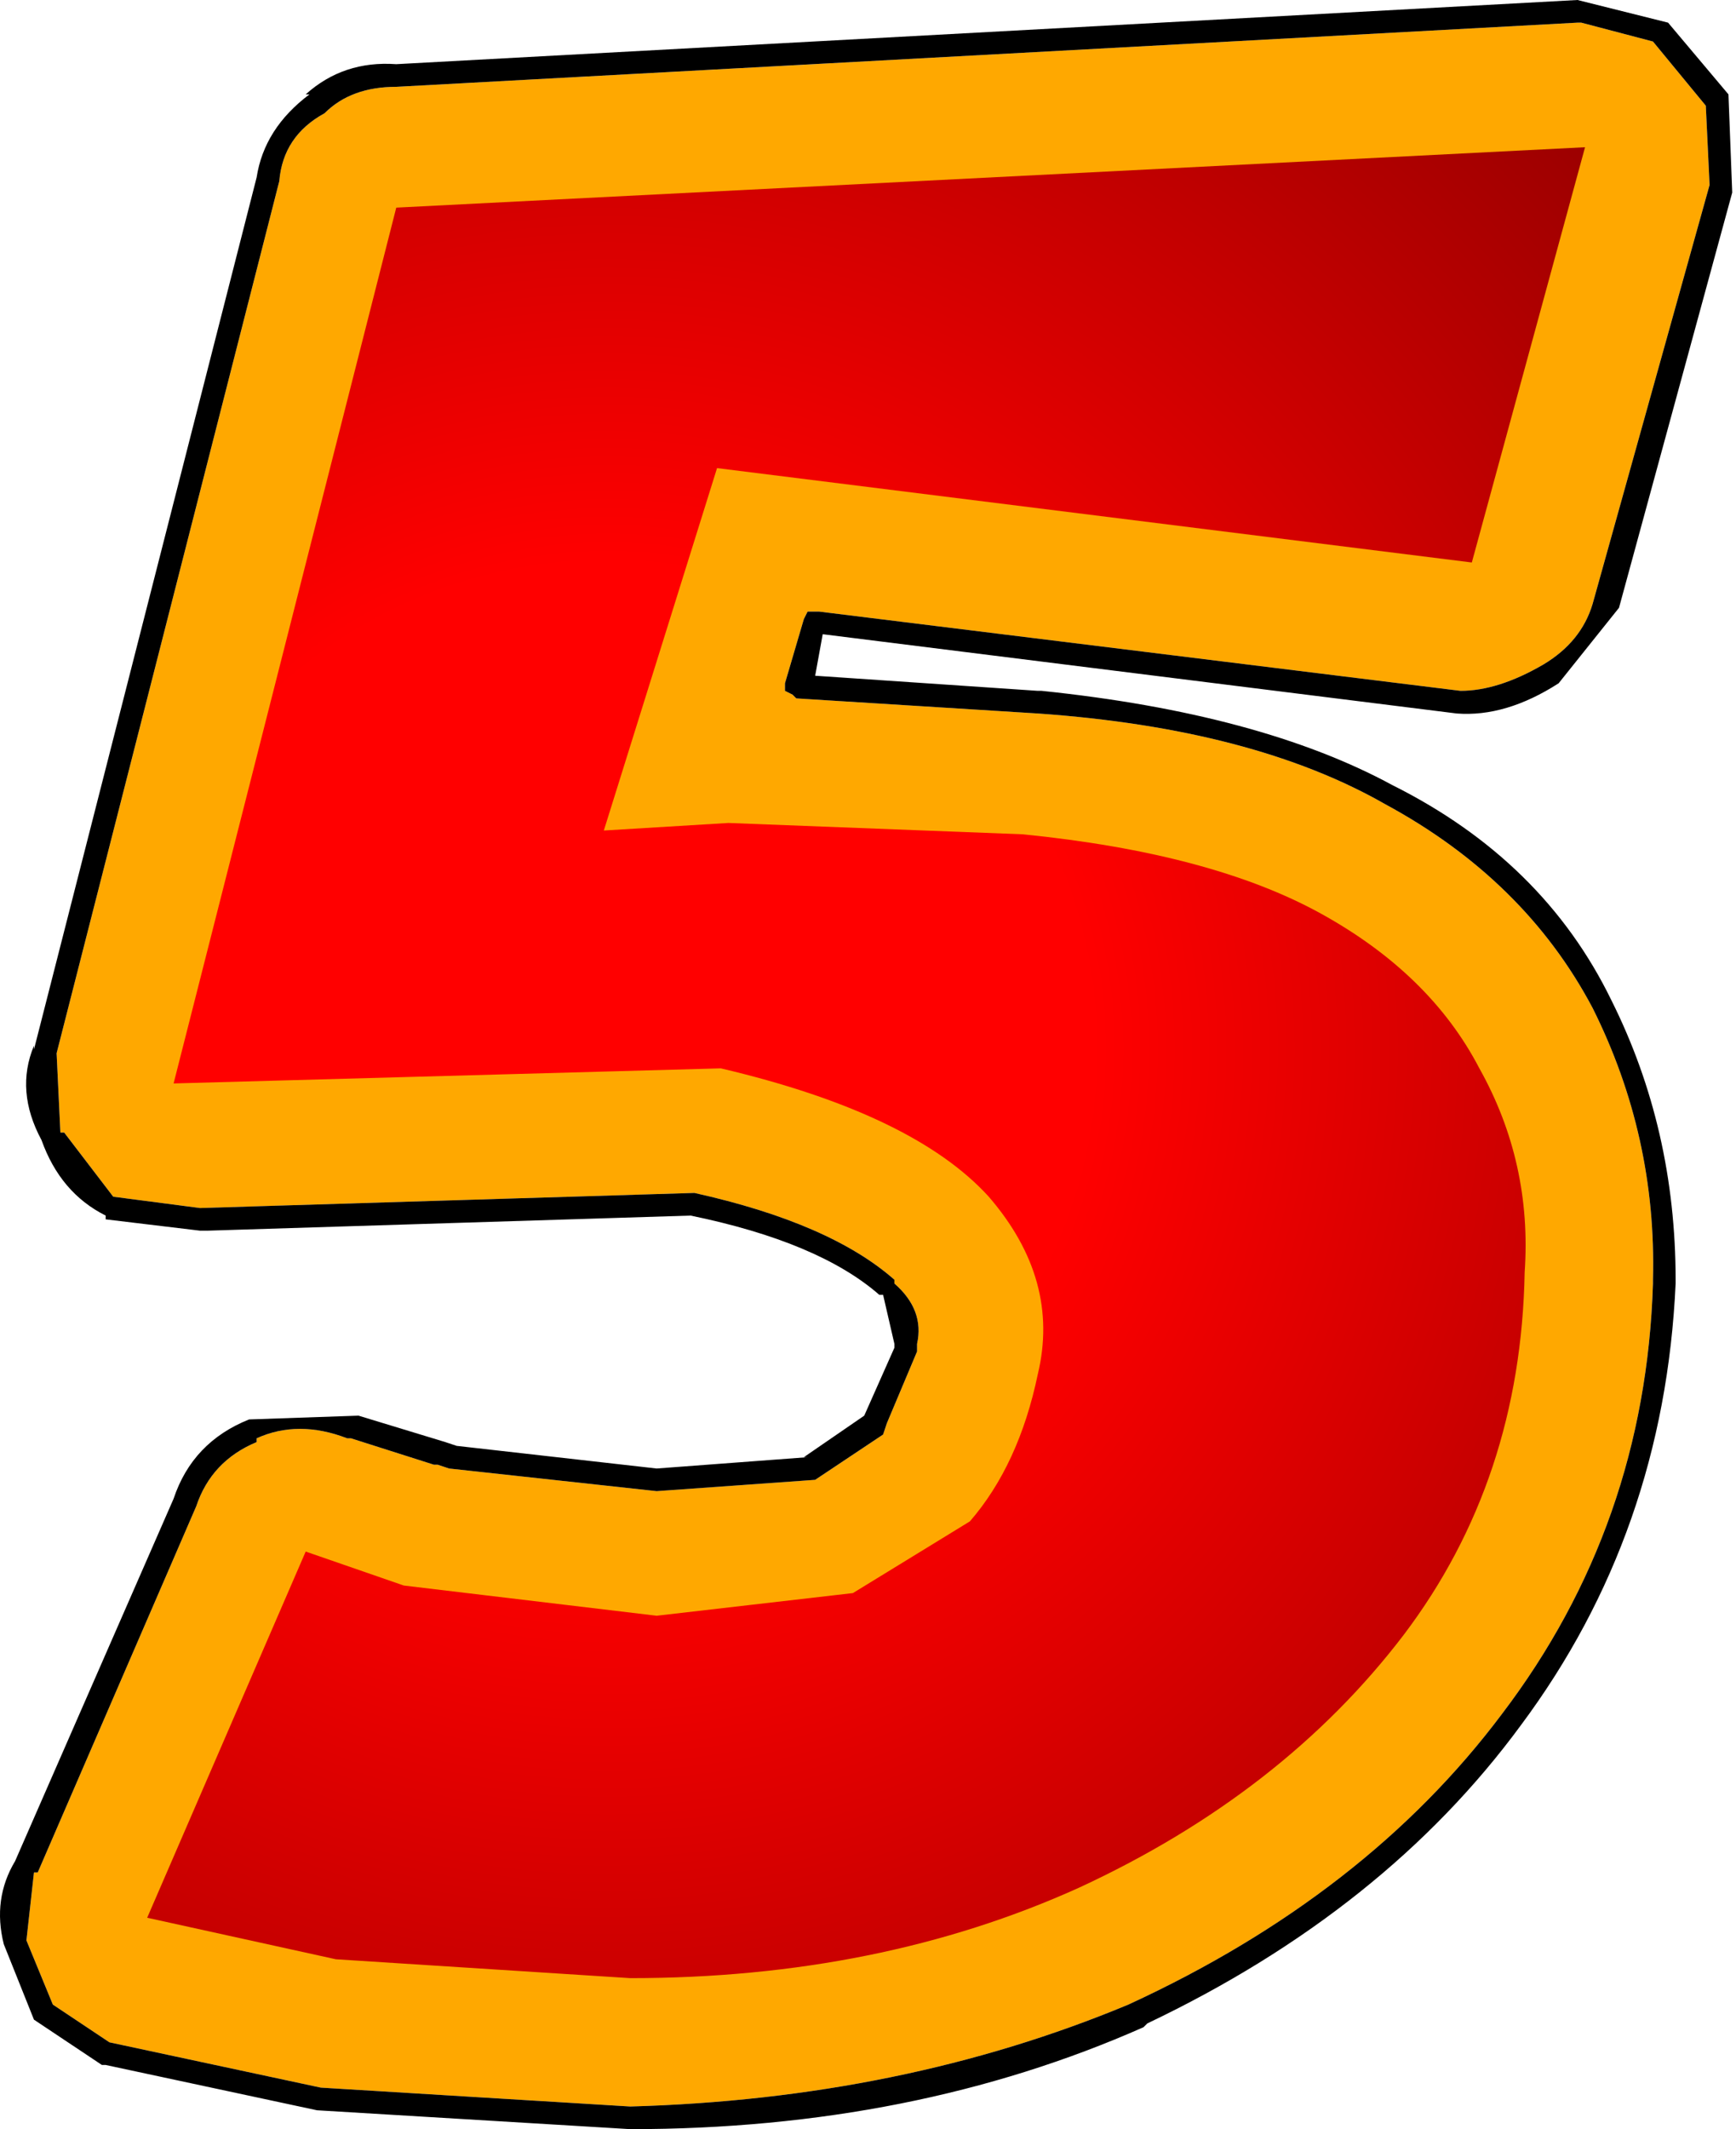
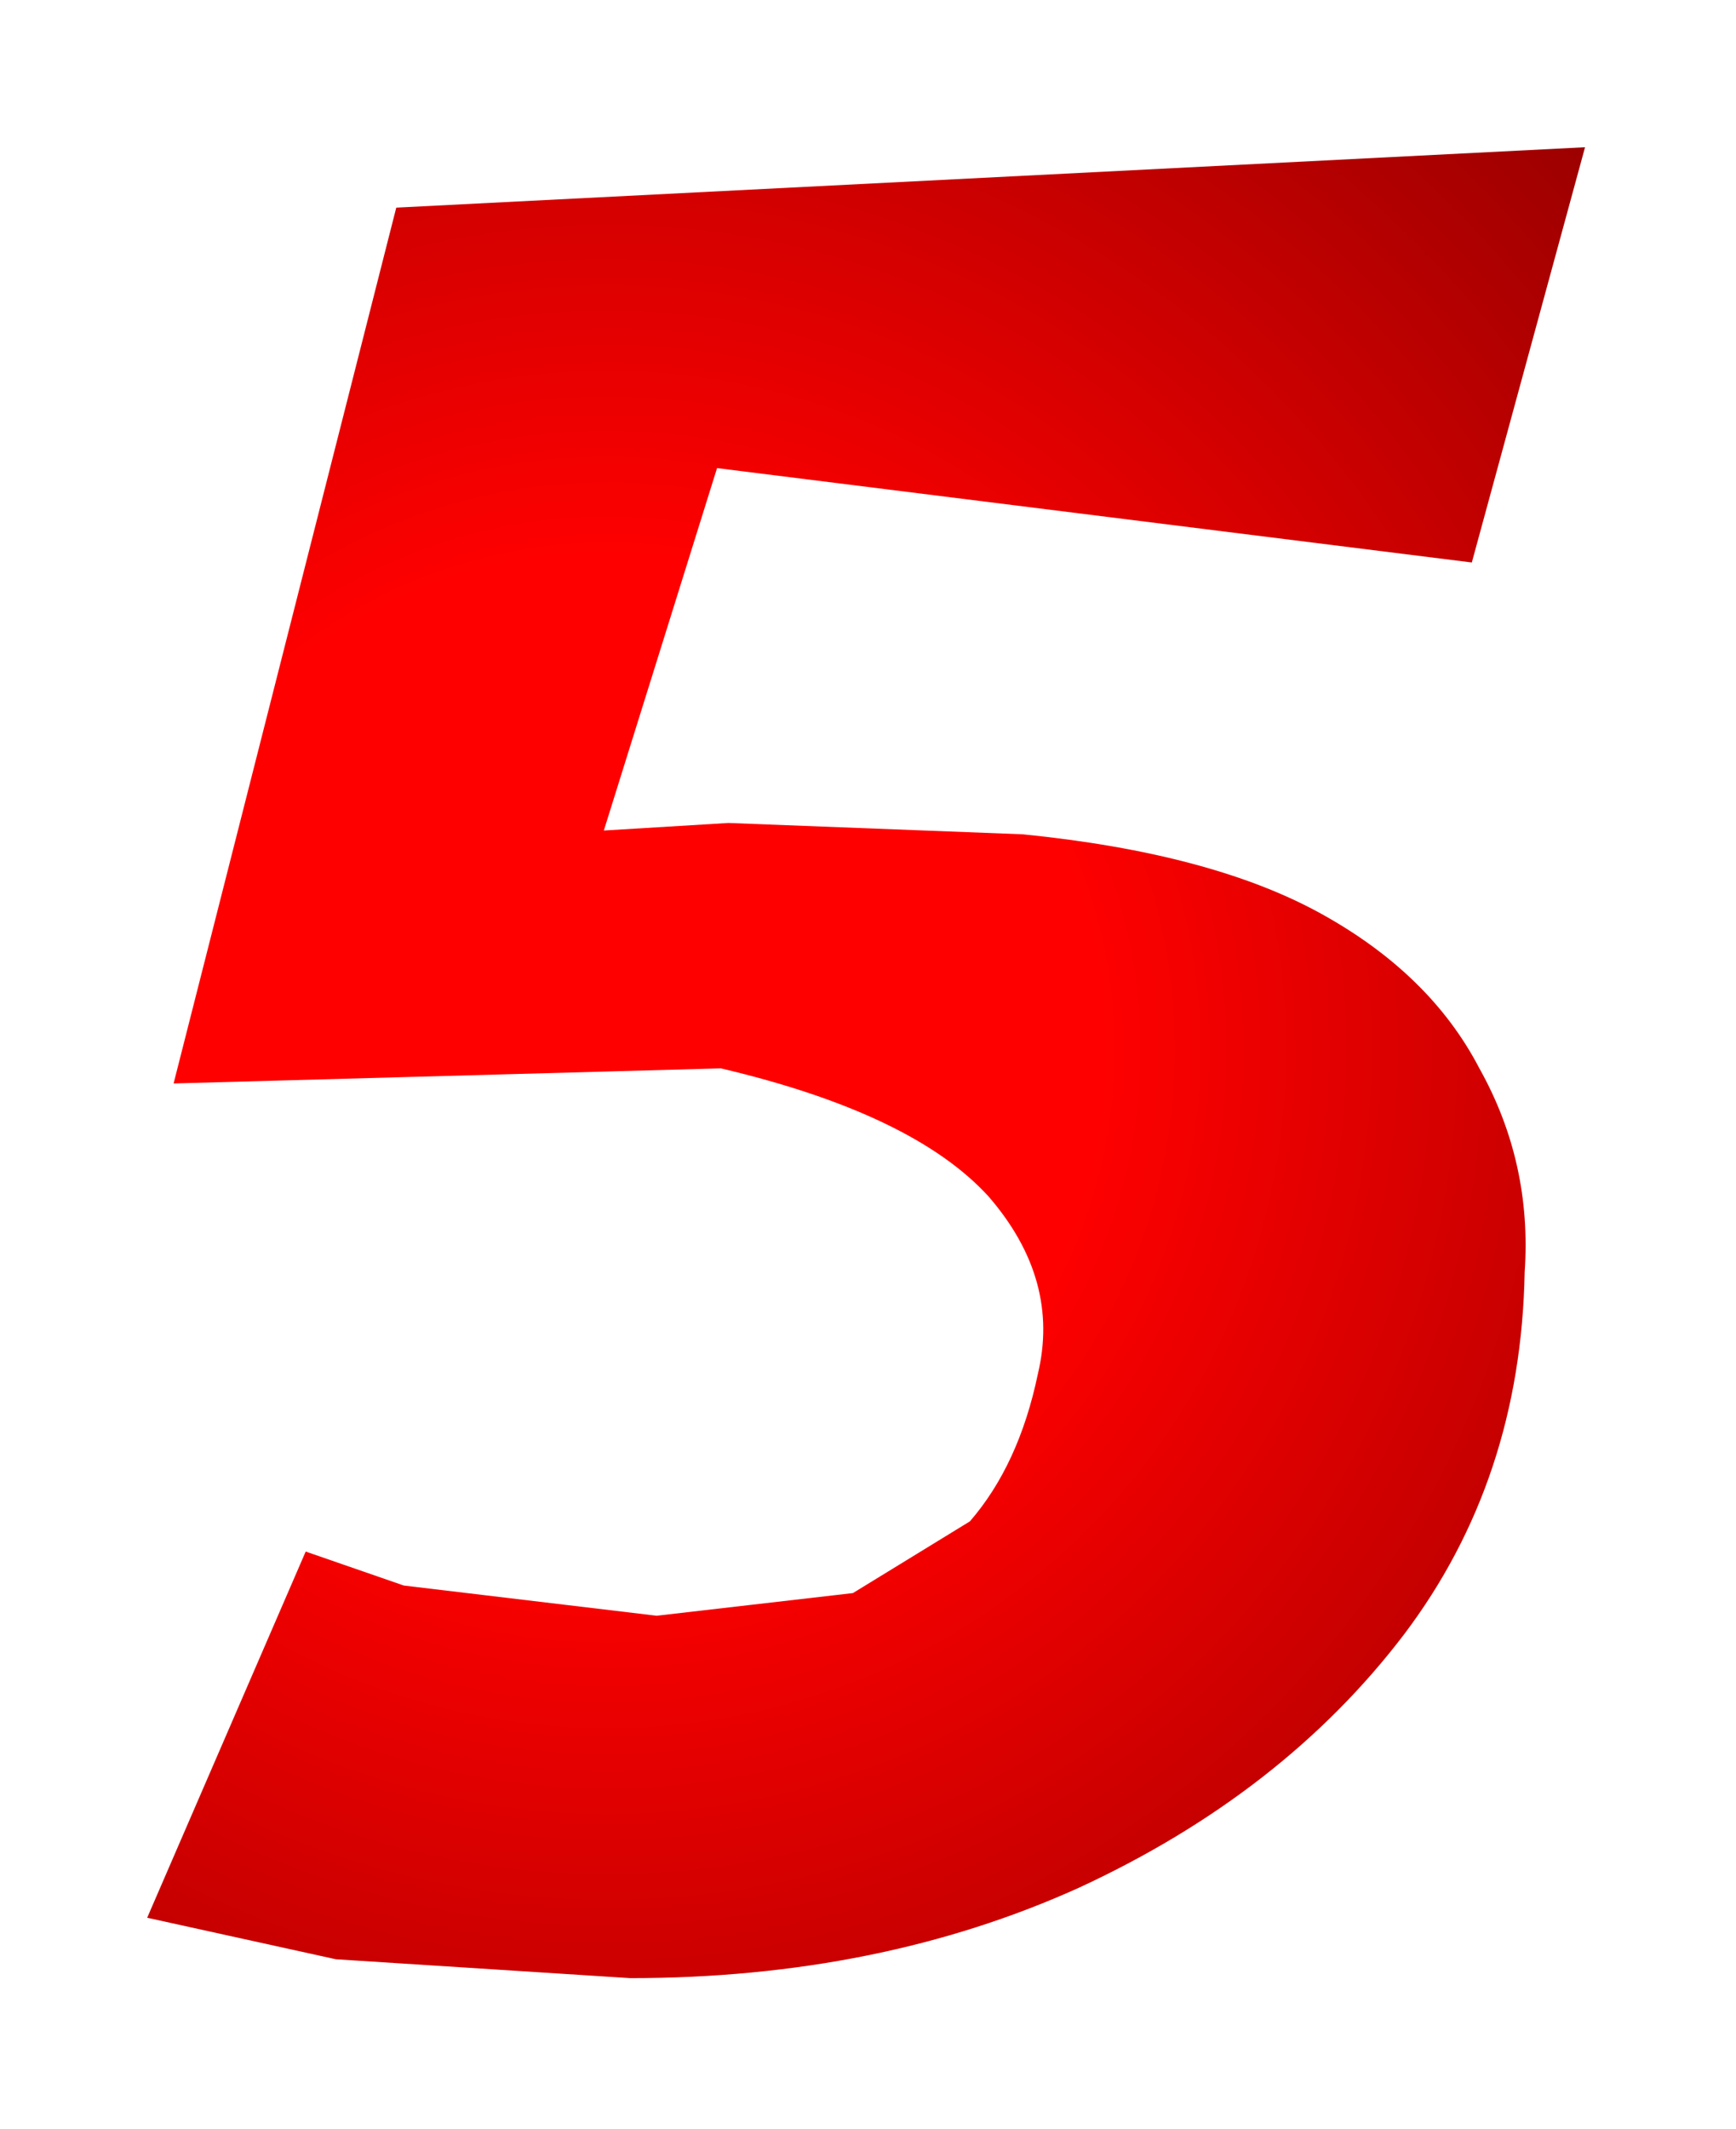
<svg xmlns="http://www.w3.org/2000/svg" height="28.2px" width="23.0px">
  <g transform="matrix(1.0, 0.0, 0.0, 1.0, 11.5, 14.1)">
-     <path d="M-2.95 -9.4 L-2.55 -9.55 -4.75 -9.5 -6.75 -1.95 -4.95 -2.05 -5.15 -2.35 Q-5.45 -3.05 -5.2 -3.65 L-3.7 -8.4 Q-3.5 -9.1 -2.95 -9.4 M-6.25 -12.95 L9.4 -13.8 9.45 -13.8 10.4 -13.55 11.1 -12.7 11.15 -11.65 9.6 -6.1 Q9.45 -5.6 8.95 -5.3 8.35 -4.95 7.85 -4.95 L-0.65 -6.0 -0.8 -6.0 -0.85 -5.9 -1.1 -5.05 -1.1 -4.95 -1.0 -4.9 -0.95 -4.85 2.25 -4.65 Q5.1 -4.45 6.85 -3.45 8.7 -2.45 9.6 -0.75 10.45 0.95 10.4 2.85 L10.4 2.9 Q10.3 6.1 8.4 8.6 6.6 11.0 3.45 12.45 0.45 13.7 -3.15 13.8 L-7.25 13.55 -10.05 12.95 -10.8 12.45 -11.15 11.6 -11.05 10.7 -11.0 10.7 -8.9 5.85 Q-8.7 5.25 -8.1 5.0 L-8.1 4.95 Q-7.55 4.7 -6.9 4.95 L-6.85 4.95 -5.75 5.3 -5.7 5.3 -5.55 5.35 -2.8 5.65 -0.7 5.5 0.2 4.9 0.25 4.75 0.65 3.8 0.65 3.7 Q0.75 3.25 0.35 2.9 L0.35 2.85 Q-0.5 2.1 -2.3 1.7 L-8.85 1.9 -10.0 1.75 -10.65 0.9 -10.7 0.9 -10.75 -0.15 -7.8 -11.7 Q-7.75 -12.3 -7.2 -12.6 -6.85 -12.95 -6.25 -12.95 M6.65 -8.65 L7.1 -10.2 -1.45 -9.65 6.65 -8.65 M-2.8 9.1 L-6.4 8.7 -7.0 10.05 -6.75 10.1 -3.15 10.25 Q-0.3 10.25 2.05 9.25 4.3 8.2 5.65 6.45 6.85 4.9 6.9 2.75 L6.9 2.7 Q6.95 1.75 6.55 0.9 6.05 0.1 5.15 -0.4 3.95 -1.05 1.9 -1.2 L-0.3 -1.35 Q2.0 -0.7 2.95 0.55 4.55 2.35 4.0 4.5 L4.05 4.45 Q3.7 6.2 2.65 7.3 L2.6 7.3 Q1.65 8.25 0.45 8.75 L-2.8 9.1" fill="#ffa800" fill-rule="evenodd" stroke="none" />
    <path d="M-2.95 -9.4 Q-3.5 -9.1 -3.7 -8.4 L-5.2 -3.65 Q-5.45 -3.05 -5.15 -2.35 L-4.95 -2.05 -6.75 -1.95 -4.75 -9.5 -2.55 -9.55 -2.95 -9.4 M-2.8 9.1 L0.45 8.75 Q1.65 8.25 2.6 7.3 L2.65 7.3 Q3.7 6.2 4.05 4.45 L4.0 4.5 Q4.55 2.35 2.95 0.55 2.0 -0.7 -0.3 -1.35 L1.9 -1.2 Q3.95 -1.05 5.15 -0.4 6.05 0.1 6.55 0.9 6.95 1.75 6.9 2.7 L6.9 2.75 Q6.85 4.9 5.65 6.45 4.3 8.2 2.05 9.25 -0.3 10.25 -3.15 10.25 L-6.75 10.1 -7.0 10.05 -6.4 8.7 -2.8 9.1 M6.65 -8.65 L-1.45 -9.65 7.1 -10.2 6.65 -8.65" fill="#ffa000" fill-rule="evenodd" stroke="none" />
-     <path d="M-6.25 -12.95 Q-6.85 -12.95 -7.2 -12.6 -7.75 -12.3 -7.8 -11.7 L-10.75 -0.15 -10.7 0.9 -10.65 0.9 -10.0 1.75 -8.85 1.9 -2.3 1.7 Q-0.5 2.1 0.35 2.85 L0.35 2.9 Q0.75 3.25 0.65 3.7 L0.65 3.8 0.25 4.75 0.2 4.9 -0.7 5.5 -2.8 5.65 -5.55 5.35 -5.7 5.3 -5.75 5.3 -6.85 4.95 -6.9 4.95 Q-7.55 4.7 -8.1 4.95 L-8.1 5.0 Q-8.7 5.25 -8.9 5.85 L-11.0 10.7 -11.05 10.7 -11.15 11.6 -10.8 12.45 -10.05 12.95 -7.25 13.55 -3.15 13.8 Q0.45 13.7 3.45 12.45 6.6 11.0 8.4 8.6 10.3 6.1 10.4 2.9 L10.4 2.85 Q10.45 0.95 9.6 -0.75 8.7 -2.45 6.85 -3.45 5.1 -4.45 2.25 -4.65 L-0.95 -4.85 -1.0 -4.9 -1.1 -4.95 -1.1 -5.05 -0.85 -5.9 -0.8 -6.0 -0.65 -6.0 7.85 -4.95 Q8.35 -4.95 8.95 -5.3 9.45 -5.6 9.6 -6.1 L11.15 -11.65 11.1 -12.7 10.4 -13.55 9.45 -13.8 9.4 -13.8 -6.25 -12.95 M-8.1 -11.75 Q-8.0 -12.4 -7.4 -12.85 L-7.45 -12.85 Q-6.95 -13.3 -6.25 -13.25 L9.4 -14.1 10.6 -13.8 11.4 -12.85 11.45 -11.55 9.95 -6.05 9.15 -5.05 Q8.45 -4.6 7.8 -4.65 L-0.6 -5.7 -0.7 -5.15 2.25 -4.95 2.3 -4.95 Q5.2 -4.65 6.95 -3.7 8.95 -2.7 9.85 -0.85 10.7 0.85 10.7 2.85 L10.7 2.9 Q10.55 6.2 8.65 8.75 6.85 11.2 3.7 12.7 L3.65 12.75 Q0.6 14.1 -3.15 14.1 L-7.3 13.85 -10.1 13.25 -10.15 13.25 -11.05 12.65 -11.45 11.65 Q-11.6 11.05 -11.3 10.55 L-9.2 5.75 Q-8.95 5.0 -8.2 4.7 L-6.75 4.65 -5.6 5.0 -5.45 5.05 -2.8 5.35 -0.8 5.2 -0.85 5.2 -0.05 4.65 0.35 3.75 0.35 3.7 0.2 3.05 0.15 3.05 Q-0.65 2.35 -2.35 2.0 L-8.75 2.2 -8.85 2.2 -10.1 2.05 -10.1 2.0 Q-10.7 1.7 -10.95 1.0 -11.3 0.35 -11.05 -0.25 L-11.05 -0.2 -8.1 -11.75" fill="#000000" fill-rule="evenodd" stroke="none" />
    <path d="M-9.2 0.25 L-6.25 -11.35 9.5 -12.15 8.0 -6.65 -2.0 -7.9 -3.5 -3.1 -1.85 -3.2 2.05 -3.05 Q4.55 -2.8 6.0 -2.0 7.45 -1.2 8.1 0.05 8.8 1.3 8.7 2.75 8.65 5.5 7.1 7.55 5.5 9.65 2.8 10.9 0.15 12.1 -3.15 12.1 L-7.05 11.85 -9.55 11.3 -7.45 6.45 -6.15 6.9 -2.8 7.3 -0.2 7.0 1.35 6.05 Q2.0 5.3 2.25 4.1 2.55 2.85 1.6 1.75 0.6 0.65 -1.95 0.05 L-9.2 0.25" fill="url(#gradient0)" fill-rule="evenodd" stroke="none" />
  </g>
  <defs>
    <radialGradient cx="0" cy="0" gradientTransform="matrix(0.022, 0.0, 0.0, 0.022, -3.45, -0.2)" gradientUnits="userSpaceOnUse" id="gradient0" r="819.2" spreadMethod="pad">
      <stop offset="0.357" stop-color="#ff0000" />
      <stop offset="1.0" stop-color="#990000" />
    </radialGradient>
  </defs>
</svg>